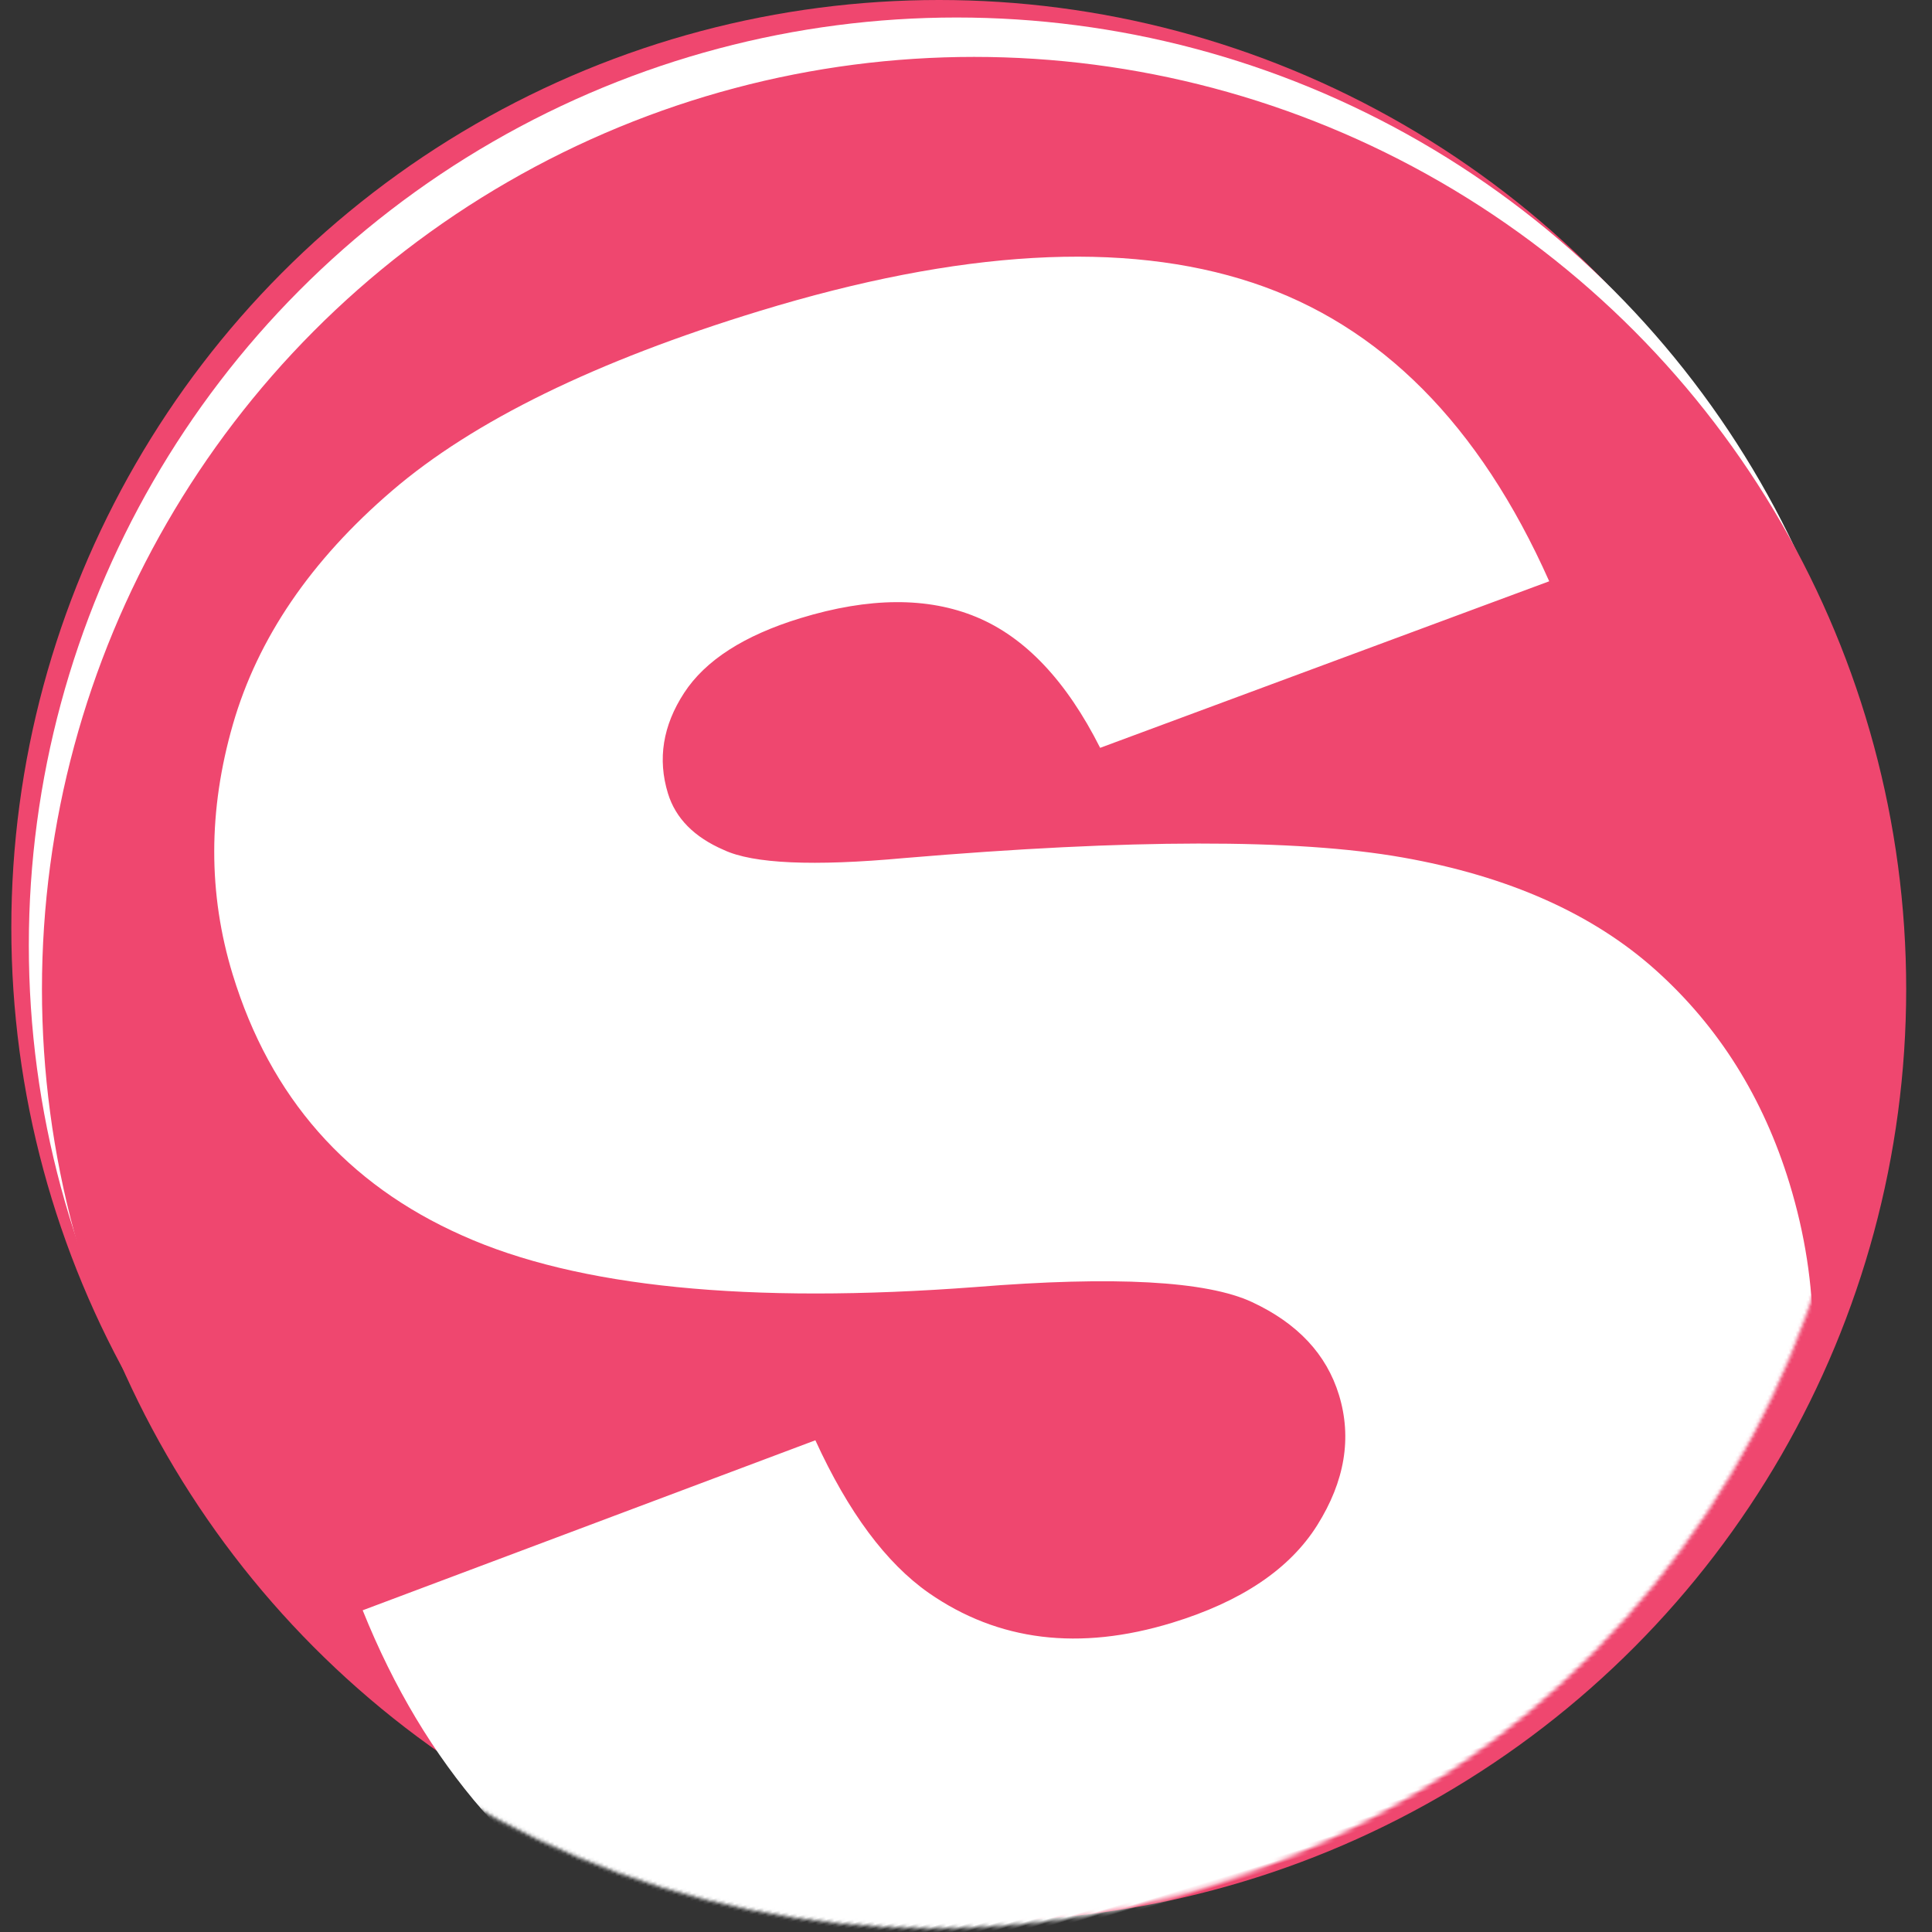
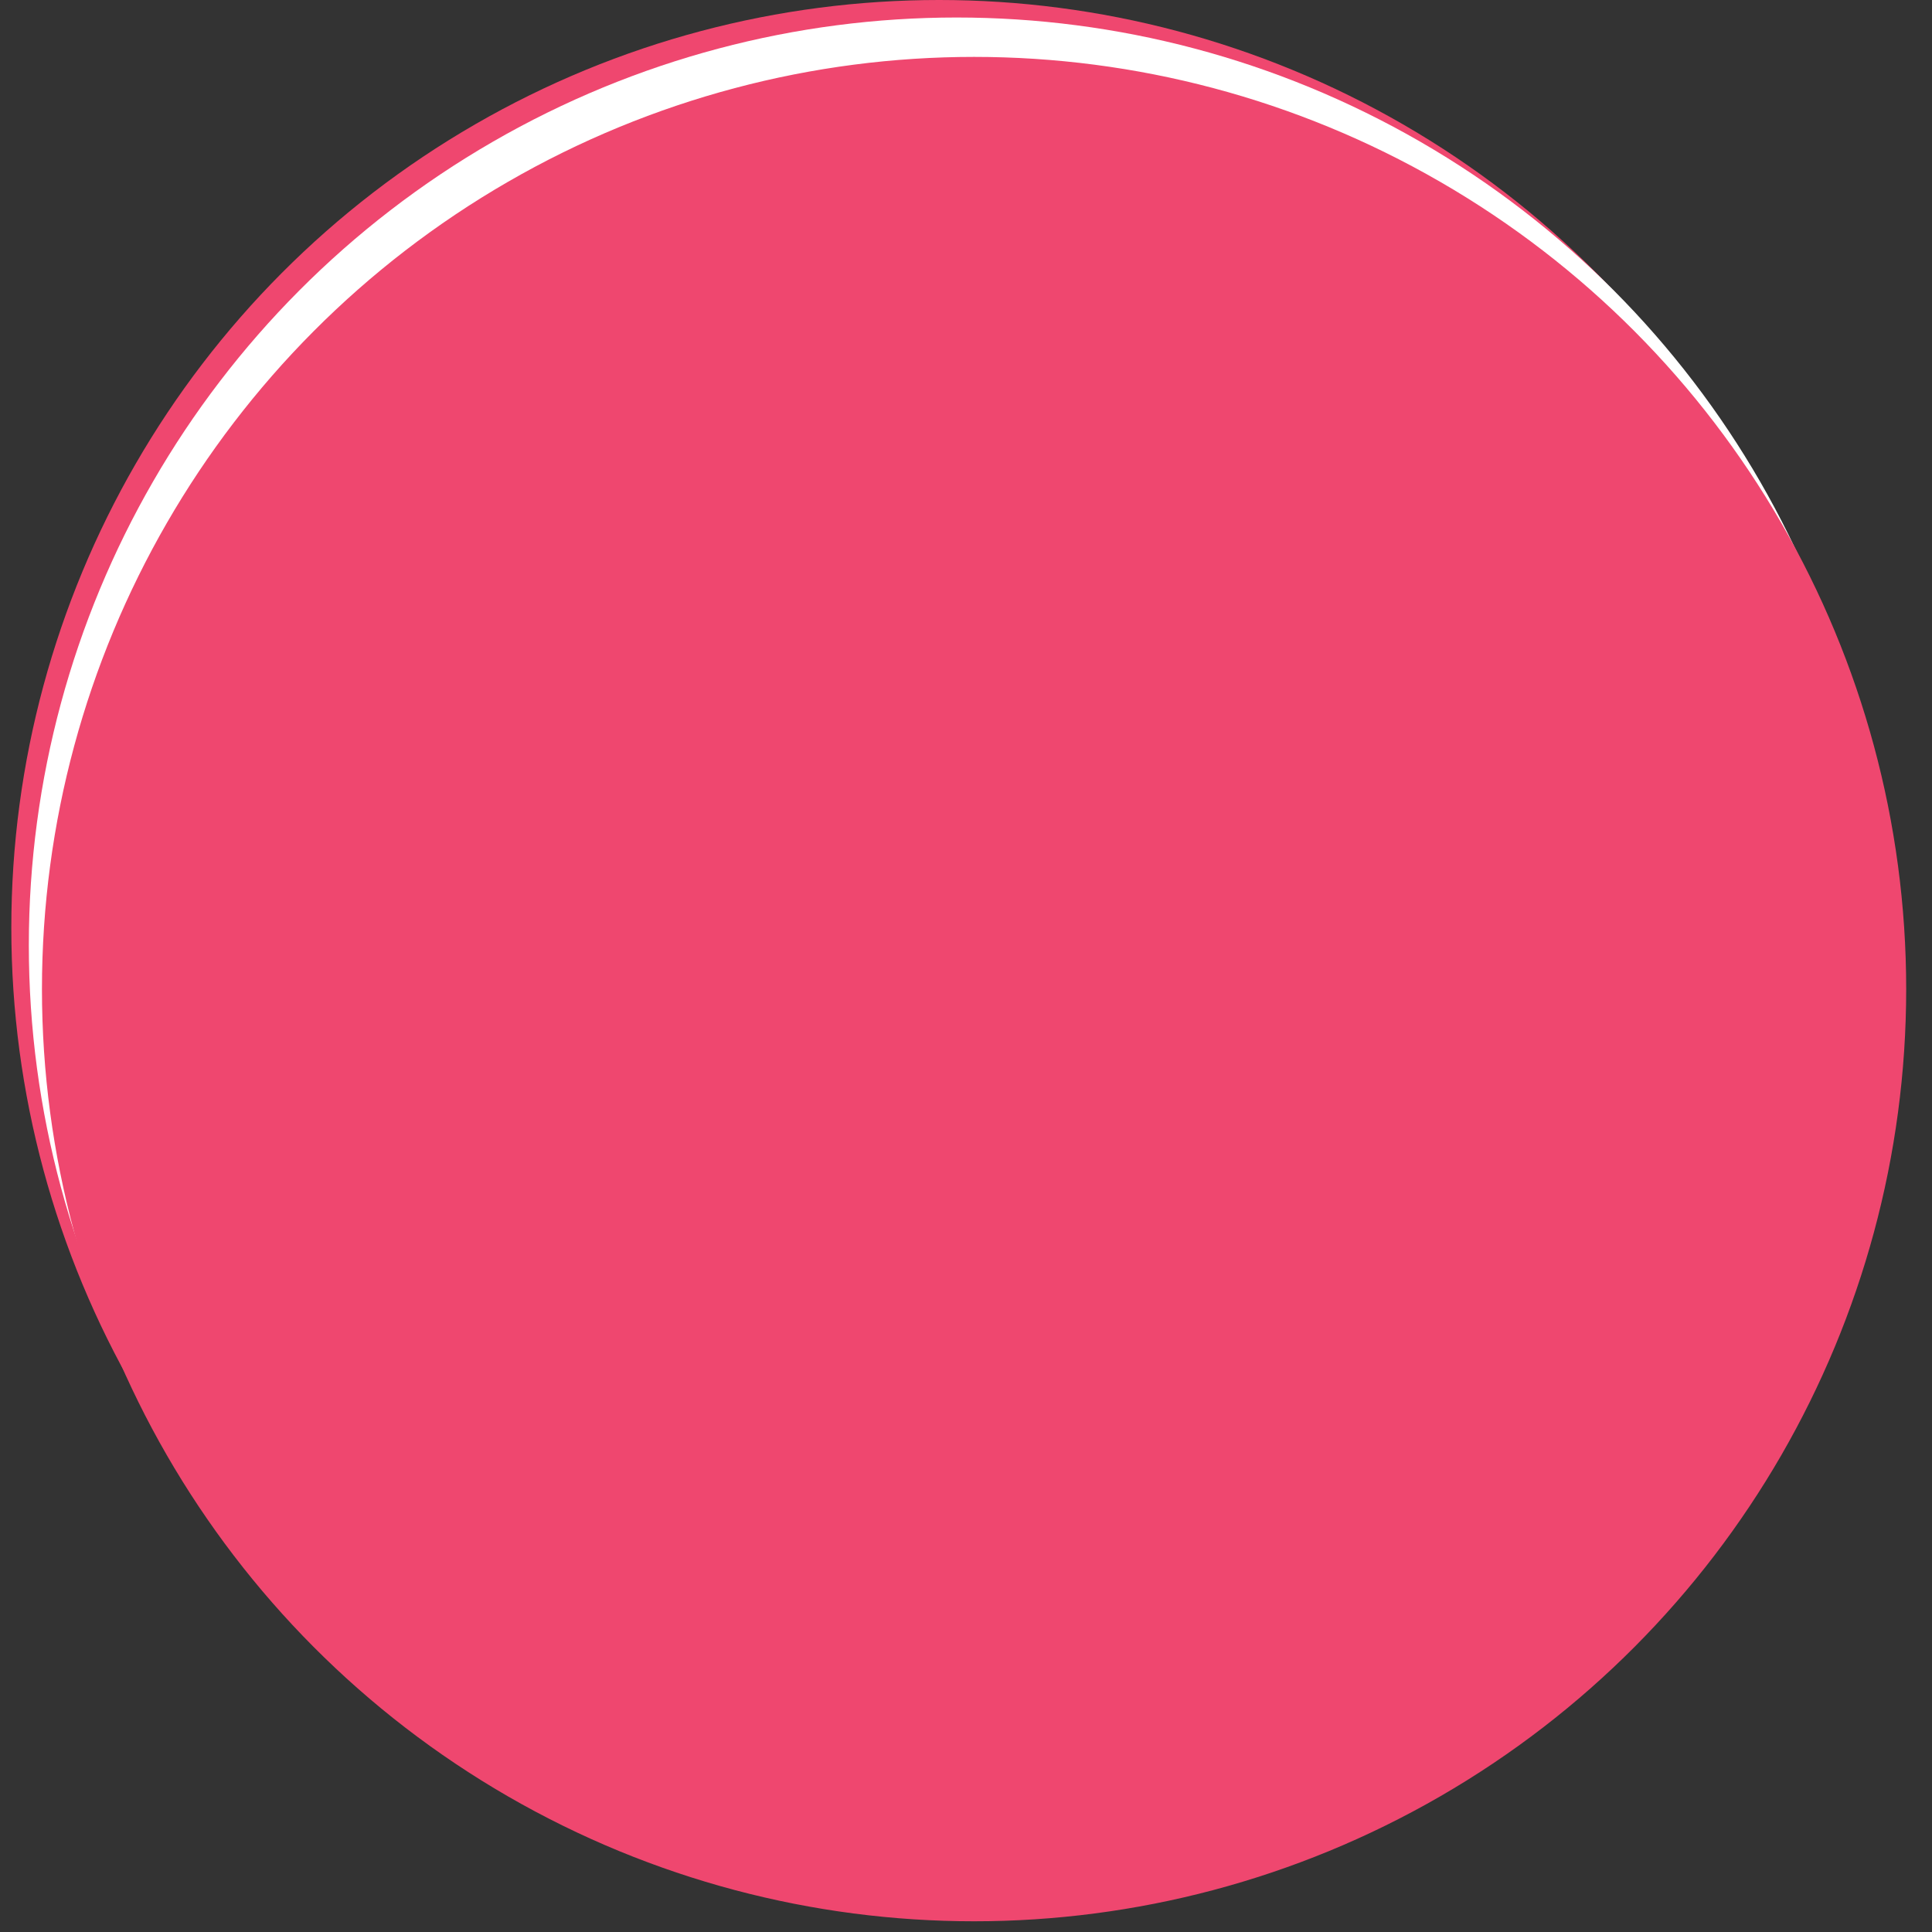
<svg xmlns="http://www.w3.org/2000/svg" xmlns:xlink="http://www.w3.org/1999/xlink" width="512px" height="512px" viewBox="0 0 512 512" version="1.1">
  <rect x="0" y="0" width="512" height="512" fill="#333333" stroke="none" />
  <title>Soniq Logo</title>
  <desc>Created with Sketch.</desc>
  <defs>
    <circle id="path-1" cx="245.881" cy="245.881" r="245.881" />
  </defs>
  <g id="Page-1" stroke="none" stroke-width="1" fill="none" fill-rule="evenodd">
    <g id="Soniq-Logo">
      <g id="Group" transform="translate(3, 0)">
        <ellipse id="Oval-Copy" fill="#EF476F" cx="245.861" cy="245.881" rx="245.861" ry="245.881" />
        <ellipse id="Oval" fill="#FFFFFF" cx="250.5" cy="250.521" rx="245.861" ry="245.881" />
        <ellipse id="Oval" stroke="#EF476F" stroke-width="2.32" fill="#EF476F" cx="255.139" cy="262.119" rx="245.861" ry="245.881" />
      </g>
      <g id="S" transform="translate(12, 16)">
        <mask id="mask-2" fill="white">
          <use xlink:href="#path-1" />
        </mask>
        <g id="Mask" />
-         <path d="M53.974,356.264 L181.873,348.252 C184.643,369.025 190.281,384.851 198.788,395.732 C212.636,413.339 232.419,422.143 258.138,422.143 C277.328,422.143 292.116,417.642 302.502,408.641 C312.888,399.639 318.081,389.204 318.081,377.334 C318.081,366.057 313.136,355.968 303.244,347.065 C293.352,338.163 270.404,329.755 234.398,321.841 C175.443,308.586 133.404,290.979 108.279,269.02 C82.956,247.06 70.295,219.067 70.295,185.04 C70.295,162.684 76.774,141.566 89.732,121.683 C102.69,101.801 122.177,86.172 148.192,74.797 C174.207,63.421 209.866,57.734 255.17,57.734 C310.762,57.734 353.147,68.07 382.328,88.744 C411.508,109.418 428.868,142.307 434.407,187.414 L307.695,194.832 C304.332,175.247 297.26,161.003 286.478,152.1 C275.696,143.198 260.809,138.747 241.817,138.747 C226.188,138.747 214.417,142.06 206.503,148.688 C198.59,155.315 194.633,163.377 194.633,172.873 C194.633,179.797 197.898,186.029 204.426,191.568 C210.757,197.305 225.792,202.647 249.532,207.593 C308.289,220.254 350.378,233.064 375.799,246.022 C401.221,258.98 419.718,275.054 431.292,294.244 C442.865,313.434 448.651,334.898 448.651,358.638 C448.651,386.533 440.936,412.251 425.505,435.793 C410.074,459.336 388.51,477.19 360.813,489.357 C333.117,501.524 298.199,507.607 256.061,507.607 C182.071,507.607 130.832,493.363 102.344,464.875 C73.856,436.387 57.733,400.184 53.974,356.264 Z" fill="#FFFFFF" mask="url(#mask-2)" transform="translate(251.313, 282.67) rotate(-17) translate(-251.313, -282.67) " />
      </g>
    </g>
  </g>
</svg>